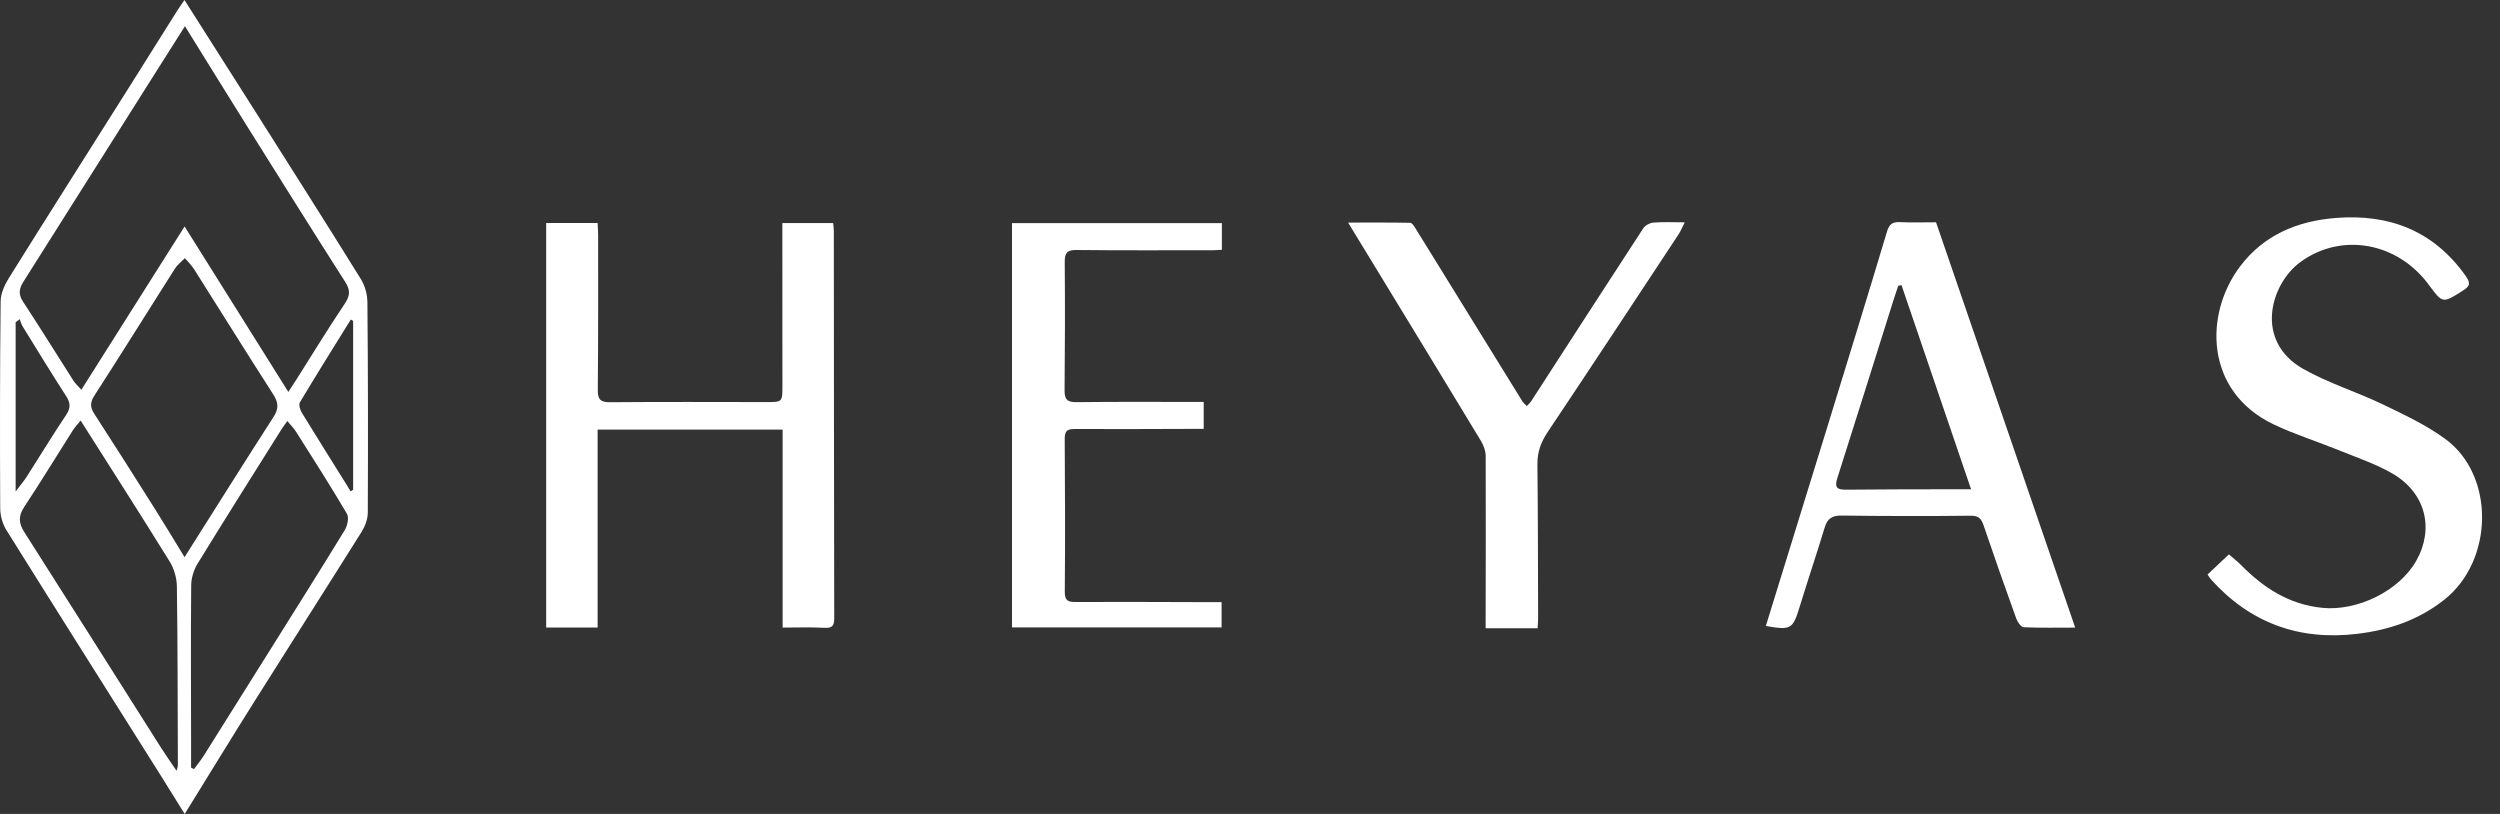
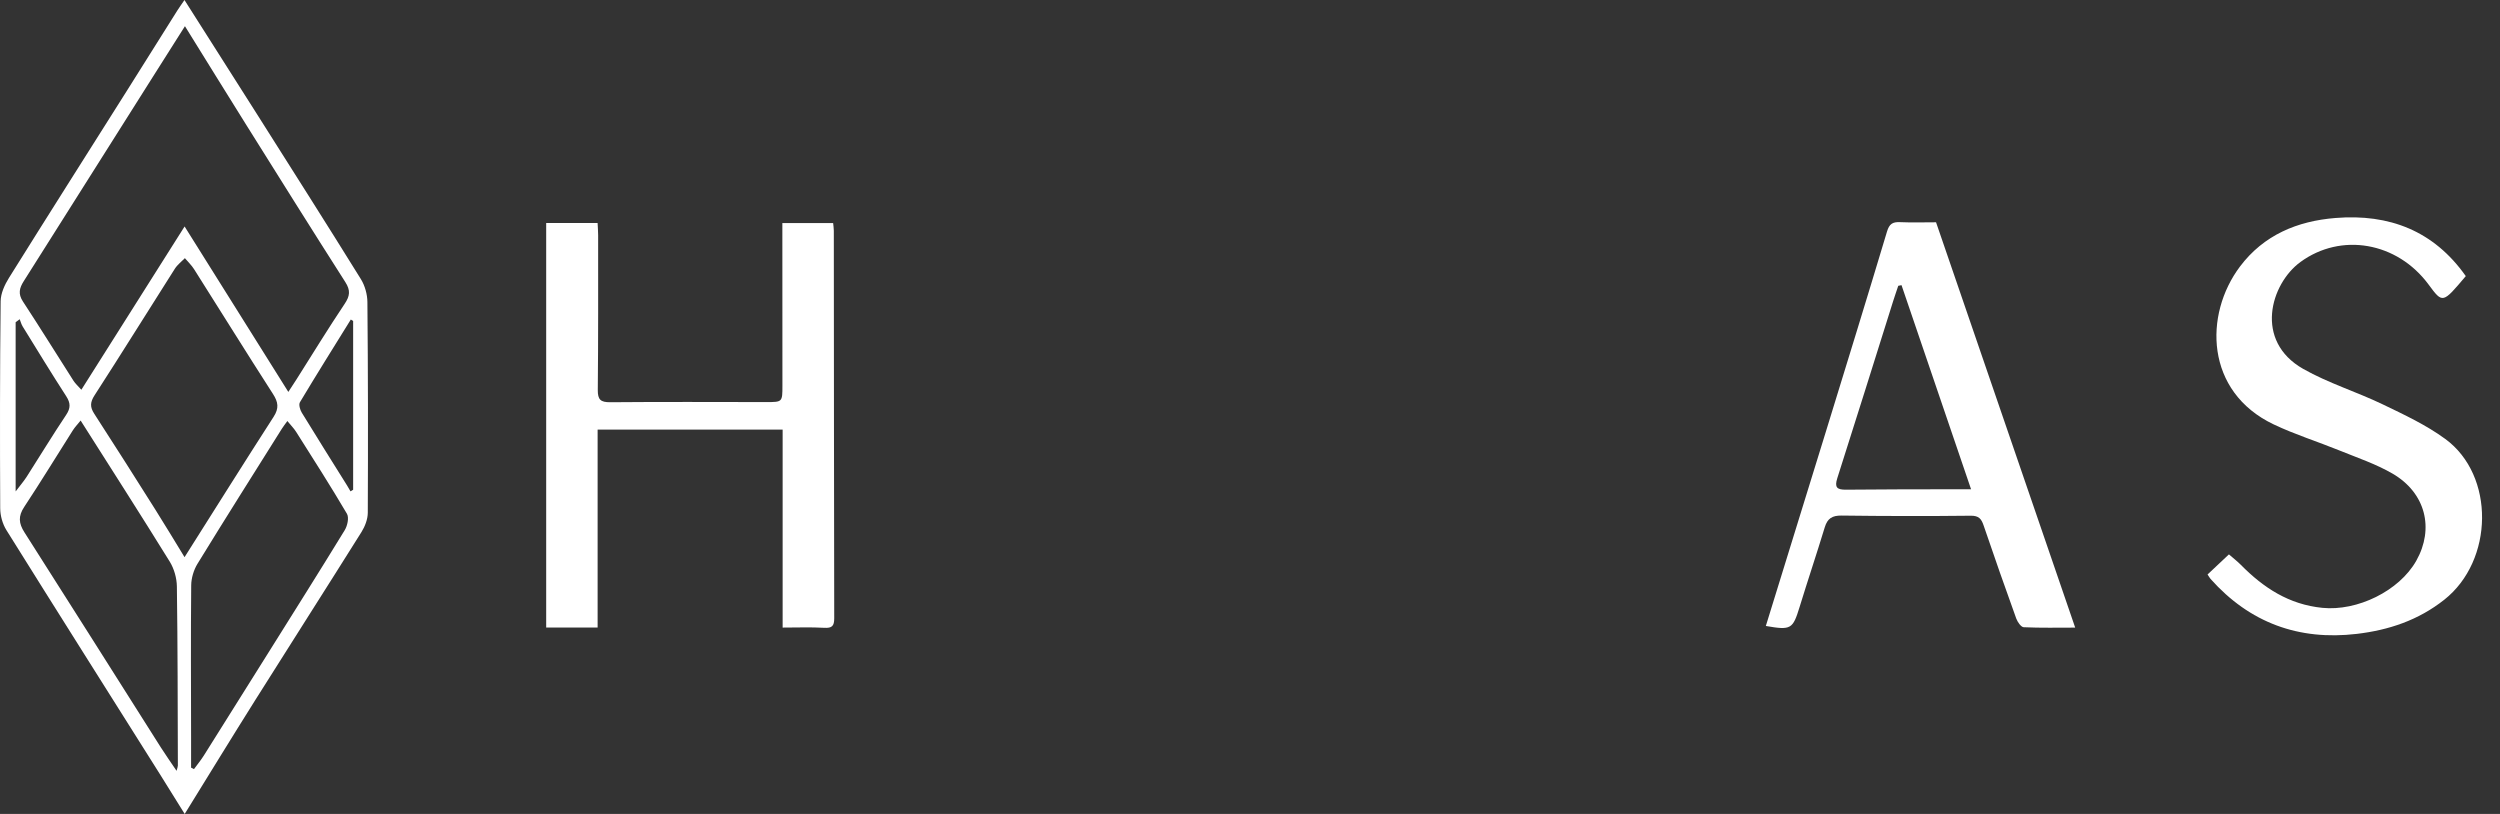
<svg xmlns="http://www.w3.org/2000/svg" width="129" height="42" viewBox="0 0 129 42" fill="none">
  <rect x="0" y="0" width="129" height="42" fill="#333333" stroke="none" />
  <g id="logo HEYAS 1" clip-path="url(#clip0_2900_9807)">
    <path id="Vector" d="M9.53 42C9.076 41.271 8.683 40.631 8.282 39.996C5.629 35.784 2.967 31.577 0.331 27.355C0.131 27.035 0.013 26.608 0.011 26.231C-0.007 22.669 -0.006 19.106 0.033 15.544C0.037 15.136 0.242 14.691 0.466 14.333C2.477 11.111 4.515 7.905 6.542 4.692C7.417 3.306 8.286 1.916 9.159 0.529C9.262 0.367 9.376 0.211 9.519 0.001C10.782 1.988 12.004 3.905 13.22 5.826C15.027 8.681 16.84 11.531 18.621 14.402C18.831 14.74 18.955 15.189 18.958 15.588C18.991 19.211 18.995 22.834 18.978 26.456C18.977 26.792 18.832 27.167 18.649 27.458C16.834 30.354 14.99 33.233 13.17 36.126C11.968 38.036 10.791 39.963 9.53 42.001V42ZM9.543 1.351C8.951 2.285 8.419 3.125 7.887 3.966C5.667 7.482 3.449 10.999 1.223 14.512C1 14.864 0.925 15.162 1.18 15.552C2.068 16.906 2.92 18.283 3.792 19.647C3.889 19.798 4.029 19.921 4.198 20.111C5.996 17.268 7.738 14.511 9.525 11.686C11.335 14.573 13.079 17.354 14.878 20.223C15.066 19.933 15.185 19.755 15.3 19.574C16.124 18.274 16.926 16.959 17.783 15.681C18.058 15.271 18.093 14.985 17.82 14.558C16.098 11.862 14.402 9.151 12.704 6.44C11.666 4.782 10.639 3.117 9.543 1.351ZM9.523 28.749C11.1 26.258 12.594 23.872 14.119 21.506C14.405 21.062 14.358 20.75 14.084 20.326C12.71 18.191 11.373 16.035 10.014 13.89C9.883 13.683 9.699 13.51 9.54 13.321C9.366 13.501 9.156 13.657 9.024 13.864C7.64 16.039 6.28 18.23 4.881 20.395C4.65 20.753 4.636 20.997 4.861 21.346C5.927 22.989 6.974 24.645 8.019 26.301C8.518 27.091 8.997 27.892 9.521 28.747L9.523 28.749ZM9.861 39.611C9.91 39.636 9.96 39.661 10.009 39.687C10.179 39.455 10.363 39.231 10.516 38.989C11.634 37.215 12.747 35.437 13.861 33.659C15.175 31.559 16.498 29.466 17.79 27.353C17.929 27.126 18.017 26.708 17.903 26.512C17.062 25.084 16.168 23.687 15.281 22.285C15.161 22.095 14.996 21.932 14.827 21.725C14.699 21.904 14.613 22.012 14.54 22.129C13.085 24.447 11.621 26.759 10.19 29.092C9.995 29.411 9.87 29.829 9.866 30.202C9.841 32.802 9.857 35.403 9.86 38.003C9.86 38.539 9.86 39.075 9.86 39.611H9.861ZM4.16 21.7C4.018 21.878 3.869 22.032 3.756 22.209C2.92 23.526 2.108 24.859 1.248 26.16C0.934 26.635 0.963 27.001 1.26 27.467C3.616 31.158 5.952 34.864 8.296 38.562C8.544 38.952 8.811 39.329 9.111 39.775C9.152 39.617 9.178 39.562 9.178 39.508C9.168 36.426 9.17 33.343 9.127 30.261C9.121 29.83 8.985 29.347 8.759 28.981C7.267 26.569 5.734 24.181 4.16 21.699V21.7ZM18.222 16.561C18.182 16.537 18.142 16.512 18.102 16.488C17.222 17.907 16.334 19.323 15.476 20.756C15.404 20.876 15.48 21.143 15.571 21.291C16.34 22.552 17.13 23.802 17.912 25.056C17.972 25.154 18.029 25.255 18.086 25.354C18.131 25.326 18.176 25.298 18.222 25.271V16.561ZM0.807 25.358C1.063 25.02 1.239 24.817 1.381 24.594C2.059 23.535 2.71 22.46 3.409 21.415C3.648 21.06 3.646 20.801 3.417 20.446C2.648 19.256 1.912 18.047 1.168 16.843C1.099 16.73 1.067 16.596 1.017 16.472C0.947 16.524 0.877 16.575 0.807 16.627V25.359V25.358Z" fill="white" />
    <path id="Vector_2" d="M30.837 22.168V32.379H28.183V11.508H30.836C30.845 11.71 30.864 11.921 30.864 12.133C30.864 14.795 30.872 17.457 30.846 20.119C30.841 20.624 30.989 20.759 31.492 20.755C34.175 20.731 36.857 20.745 39.54 20.747C40.373 20.747 40.373 20.75 40.373 19.893C40.373 17.311 40.371 14.728 40.37 12.146C40.37 11.948 40.37 11.751 40.37 11.511H42.99C43.002 11.643 43.025 11.775 43.025 11.907C43.032 18.572 43.032 25.239 43.046 31.904C43.046 32.305 42.93 32.418 42.528 32.395C41.833 32.355 41.134 32.383 40.384 32.383V22.166H30.836L30.837 22.168Z" fill="white" />
-     <path id="Vector_3" d="M113.913 29.64C114.265 29.31 114.611 28.983 115.013 28.606C115.226 28.792 115.442 28.959 115.632 29.15C116.799 30.333 118.114 31.193 119.835 31.365C121.629 31.545 123.797 30.501 124.681 28.933C125.619 27.268 125.16 25.429 123.454 24.438C122.598 23.941 121.638 23.619 120.715 23.244C119.586 22.785 118.416 22.42 117.319 21.898C113.781 20.212 113.716 16.234 115.584 13.752C116.807 12.128 118.537 11.407 120.509 11.248C123.284 11.024 125.582 11.905 127.235 14.247C127.495 14.615 127.448 14.765 127.096 14.988C126.039 15.661 126.047 15.673 125.319 14.688C123.69 12.48 120.794 11.989 118.702 13.52C117.16 14.647 116.296 17.591 118.85 19.038C120.143 19.77 121.596 20.215 122.942 20.862C124.052 21.396 125.189 21.927 126.175 22.649C128.748 24.53 128.684 28.925 126.123 30.947C124.781 32.008 123.258 32.514 121.607 32.709C118.614 33.061 116.084 32.136 114.066 29.874C114.014 29.815 113.978 29.744 113.909 29.641L113.913 29.64Z" fill="white" />
+     <path id="Vector_3" d="M113.913 29.64C114.265 29.31 114.611 28.983 115.013 28.606C115.226 28.792 115.442 28.959 115.632 29.15C116.799 30.333 118.114 31.193 119.835 31.365C121.629 31.545 123.797 30.501 124.681 28.933C125.619 27.268 125.16 25.429 123.454 24.438C122.598 23.941 121.638 23.619 120.715 23.244C119.586 22.785 118.416 22.42 117.319 21.898C113.781 20.212 113.716 16.234 115.584 13.752C116.807 12.128 118.537 11.407 120.509 11.248C123.284 11.024 125.582 11.905 127.235 14.247C126.039 15.661 126.047 15.673 125.319 14.688C123.69 12.48 120.794 11.989 118.702 13.52C117.16 14.647 116.296 17.591 118.85 19.038C120.143 19.77 121.596 20.215 122.942 20.862C124.052 21.396 125.189 21.927 126.175 22.649C128.748 24.53 128.684 28.925 126.123 30.947C124.781 32.008 123.258 32.514 121.607 32.709C118.614 33.061 116.084 32.136 114.066 29.874C114.014 29.815 113.978 29.744 113.909 29.641L113.913 29.64Z" fill="white" />
    <path id="Vector_4" d="M91.117 32.3C92.161 28.921 93.194 25.588 94.221 22.254C95.277 18.821 96.338 15.388 97.37 11.947C97.488 11.555 97.657 11.447 98.035 11.463C98.654 11.49 99.273 11.47 99.9 11.47C102.294 18.443 104.681 25.398 107.08 32.385C106.191 32.385 105.306 32.405 104.423 32.365C104.286 32.358 104.104 32.096 104.039 31.917C103.463 30.322 102.901 28.721 102.355 27.115C102.238 26.768 102.105 26.607 101.69 26.611C99.469 26.636 97.247 26.632 95.027 26.603C94.544 26.597 94.297 26.749 94.158 27.207C93.74 28.582 93.281 29.945 92.86 31.318C92.507 32.465 92.423 32.527 91.116 32.3H91.117ZM101.707 25.246C100.483 21.655 99.3 18.184 98.118 14.714C98.062 14.725 98.006 14.737 97.95 14.748C97.863 15.011 97.77 15.272 97.687 15.537C96.728 18.584 95.778 21.632 94.805 24.673C94.651 25.153 94.79 25.273 95.257 25.268C97.077 25.247 98.898 25.251 100.719 25.246C101.029 25.246 101.339 25.246 101.707 25.246Z" fill="white" />
-     <path id="Vector_5" d="M62.111 20.739V22.13C61.908 22.13 61.733 22.13 61.559 22.13C59.517 22.135 57.477 22.148 55.435 22.137C55.033 22.135 54.936 22.271 54.939 22.663C54.959 25.285 54.965 27.907 54.943 30.529C54.939 30.974 55.085 31.064 55.49 31.062C57.812 31.052 60.134 31.066 62.456 31.071C62.632 31.071 62.808 31.071 63.034 31.071V32.374H52.219V11.512H63.048V12.888C62.872 12.897 62.719 12.913 62.566 12.913C60.224 12.913 57.882 12.926 55.54 12.9C55.047 12.895 54.937 13.062 54.94 13.524C54.959 15.726 54.954 17.927 54.932 20.129C54.928 20.591 55.051 20.757 55.541 20.751C57.701 20.726 59.862 20.741 62.111 20.741V20.739Z" fill="white" />
-     <path id="Vector_6" d="M79.339 32.417H76.659C76.659 32.196 76.659 32.003 76.659 31.809C76.663 29.047 76.674 26.285 76.661 23.523C76.66 23.262 76.552 22.972 76.413 22.745C74.531 19.631 72.633 16.526 70.74 13.418C70.368 12.806 69.996 12.196 69.562 11.485C70.68 11.485 71.724 11.477 72.769 11.497C72.86 11.499 72.967 11.668 73.036 11.778C74.876 14.752 76.713 17.729 78.552 20.704C78.603 20.786 78.685 20.85 78.782 20.954C78.869 20.857 78.954 20.784 79.014 20.694C80.937 17.723 82.855 14.748 84.79 11.784C84.888 11.632 85.126 11.501 85.309 11.486C85.805 11.445 86.306 11.472 86.933 11.472C86.802 11.729 86.727 11.919 86.618 12.086C84.371 15.491 82.129 18.9 79.861 22.291C79.512 22.813 79.323 23.329 79.33 23.961C79.36 26.603 79.359 29.245 79.367 31.887C79.367 32.06 79.35 32.233 79.339 32.419V32.417Z" fill="white" />
  </g>
  <defs>
    <clipPath id="clip0_2900_9807">
      <rect width="128.077" height="42" fill="white" />
    </clipPath>
  </defs>
</svg>